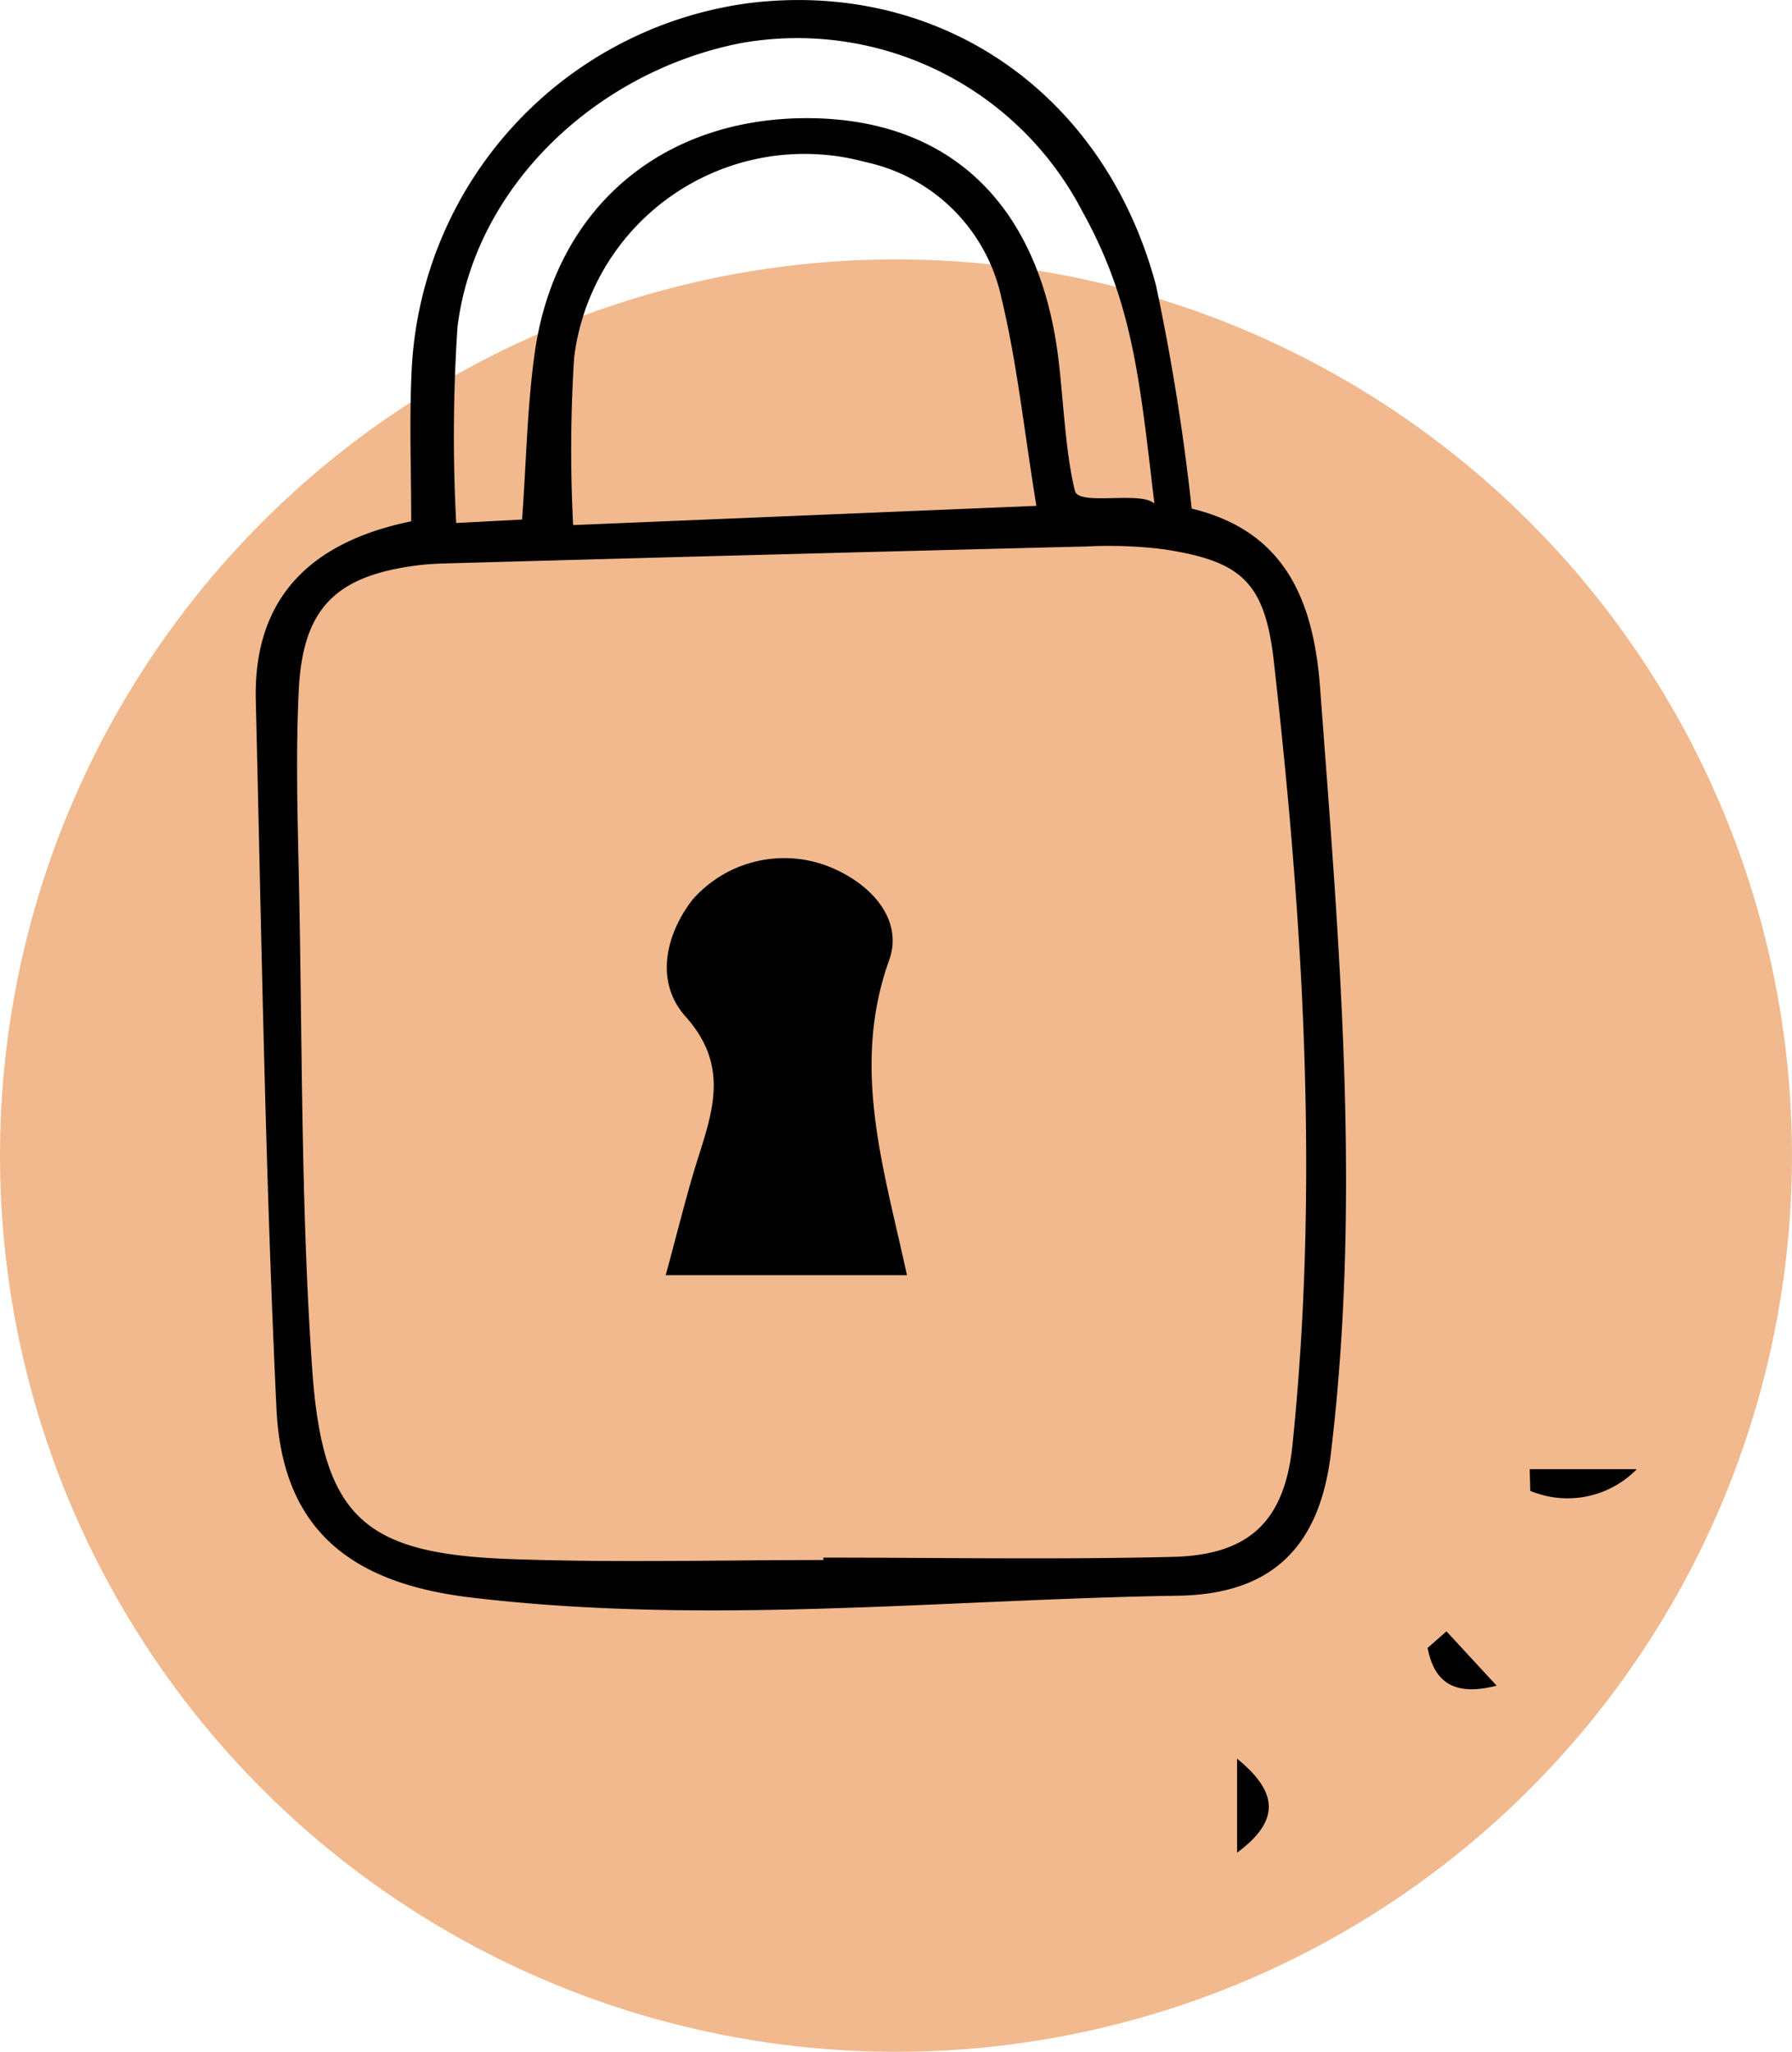
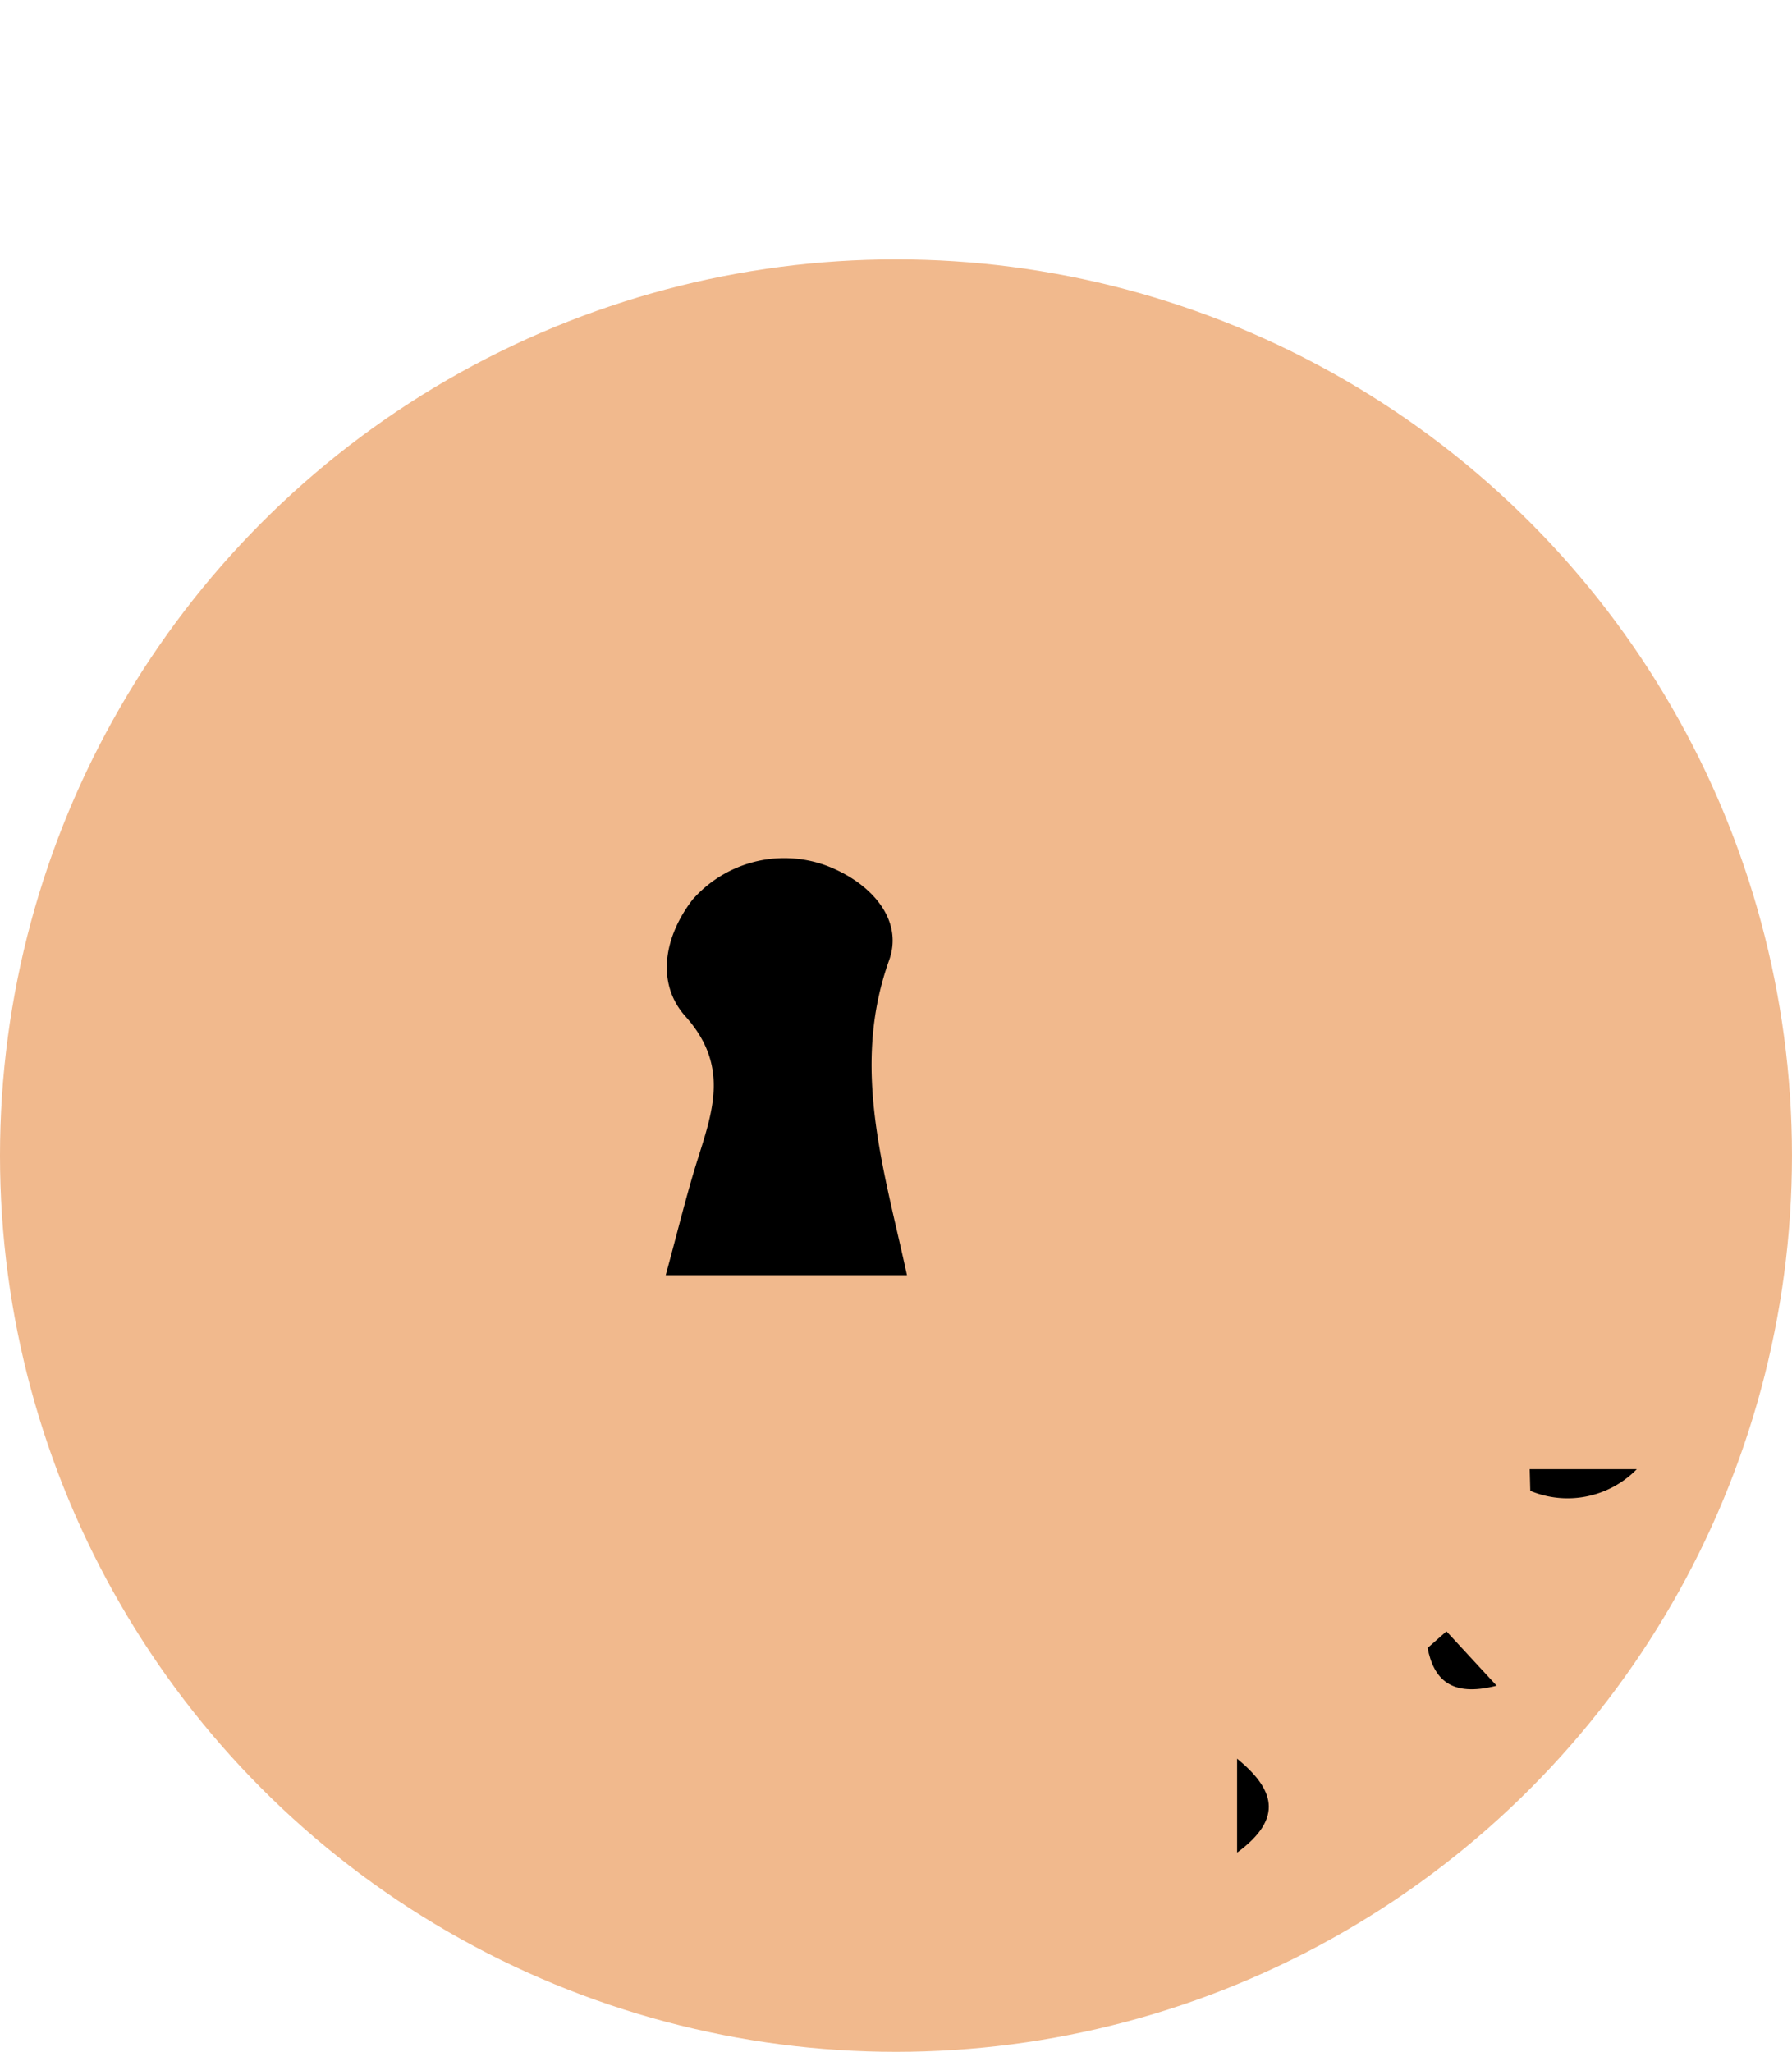
<svg xmlns="http://www.w3.org/2000/svg" width="77.251" height="88.43" viewBox="0 0 77.251 88.43">
  <defs>
    <style>.a{fill:#f1b98d;}</style>
  </defs>
  <g transform="translate(-416.019 -6361.68)">
    <circle class="a" cx="38.625" cy="38.625" r="38.625" transform="translate(416.019 6372.859)" />
    <path class="a" d="M438.881,6416.655l12.362,12a4.248,4.248,0,0,0,6.009,0l17.592-17.592a4.248,4.248,0,0,0-.1-6.109l-12.623-11.736a4.249,4.249,0,0,0-5.906.1l-17.331,17.331A4.249,4.249,0,0,0,438.881,6416.655Z" />
-     <path d="M467.392,6383.6c3.965.958,5.247,3.864,5.535,7.729.819,10.994,1.793,21.977.463,33-.482,4-2.525,6.058-6.571,6.122-10.169.162-20.329,1.292-30.516.076-5.182-.619-8.119-2.941-8.365-8.121-.483-10.174-.646-20.364-.892-30.549-.11-4.532,2.508-6.85,6.7-7.709,0-2.207-.083-4.3.014-6.385a16.77,16.77,0,0,1,14.529-15.947c8.2-1.019,15.34,3.819,17.566,12.174A96.428,96.428,0,0,1,467.392,6383.6Zm-15.878,45.31v-.1c5.023,0,10.048.09,15.069-.032,3.316-.08,4.819-1.559,5.154-4.83,1.159-11.292.465-22.552-.807-33.784-.386-3.409-1.414-4.3-4.717-4.807a18.975,18.975,0,0,0-3.342-.126q-13.794.344-27.588.73c-.418.011-.838.031-1.253.083-3.527.446-4.955,1.834-5.131,5.372-.138,2.782-.048,5.578.01,8.366.144,6.973.082,13.963.569,20.913.452,6.441,2.268,7.968,8.643,8.181C442.581,6429.035,447.049,6428.914,451.514,6428.914Zm-10.788-44.6,19.97-.829c-.531-3.258-.83-6.139-1.5-8.932a7.631,7.631,0,0,0-5.878-5.887,10.006,10.006,0,0,0-12.549,8.43A62.708,62.708,0,0,0,440.726,6384.313Zm25.057-.928c-.641-5.418-.942-8.7-3.115-12.61a13.843,13.843,0,0,0-14.726-7.231c-6.3,1.243-11.464,6.25-12.2,12.221a70.675,70.675,0,0,0-.057,8.458l2.84-.148c.184-2.529.221-4.892.55-7.213.885-6.23,5.5-10.118,11.8-10.086,6,.03,9.826,3.608,10.725,10.028.251,1.791.321,4.293.759,6.036C462.52,6383.5,465.21,6382.824,465.783,6383.385Z" />
    <path d="M481.963,6425h4.616a4.177,4.177,0,0,1-4.591.933Z" />
    <path d="M469.349,6441.524v-4.05C470.926,6438.773,471.4,6440.016,469.349,6441.524Z" />
    <path d="M478.374,6431.987l2.163,2.342c-1.983.511-2.714-.295-2.976-1.626Z" />
    <path d="M455.117,6416.637h-10.4c.53-1.938.905-3.506,1.391-5.039.672-2.121,1.318-4.036-.54-6.113-1.281-1.432-.919-3.434.3-5.026a5.265,5.265,0,0,1,5.7-1.5c1.928.7,3.427,2.308,2.779,4.108C452.7,6407.668,454.113,6412.012,455.117,6416.637Z" />
  </g>
</svg>